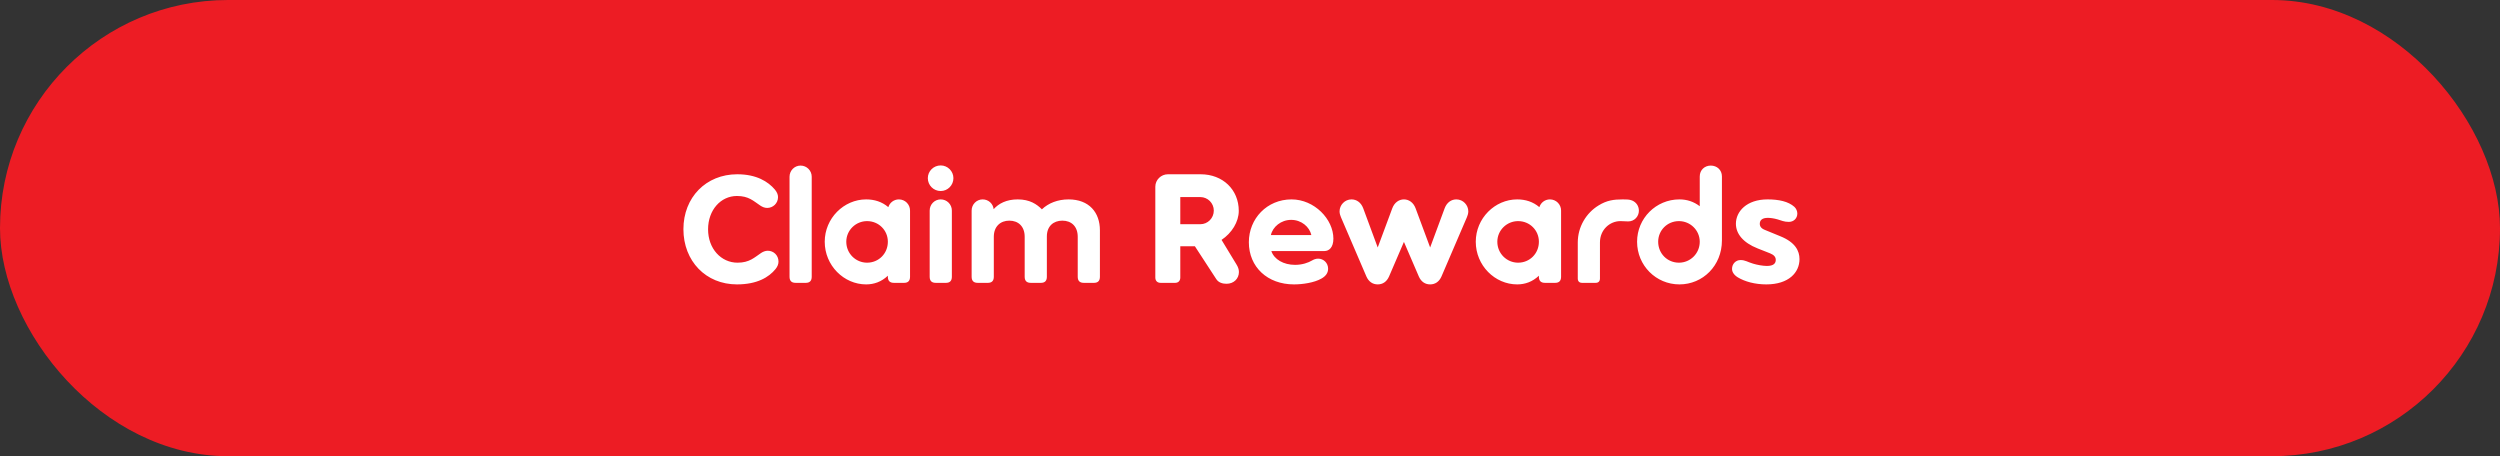
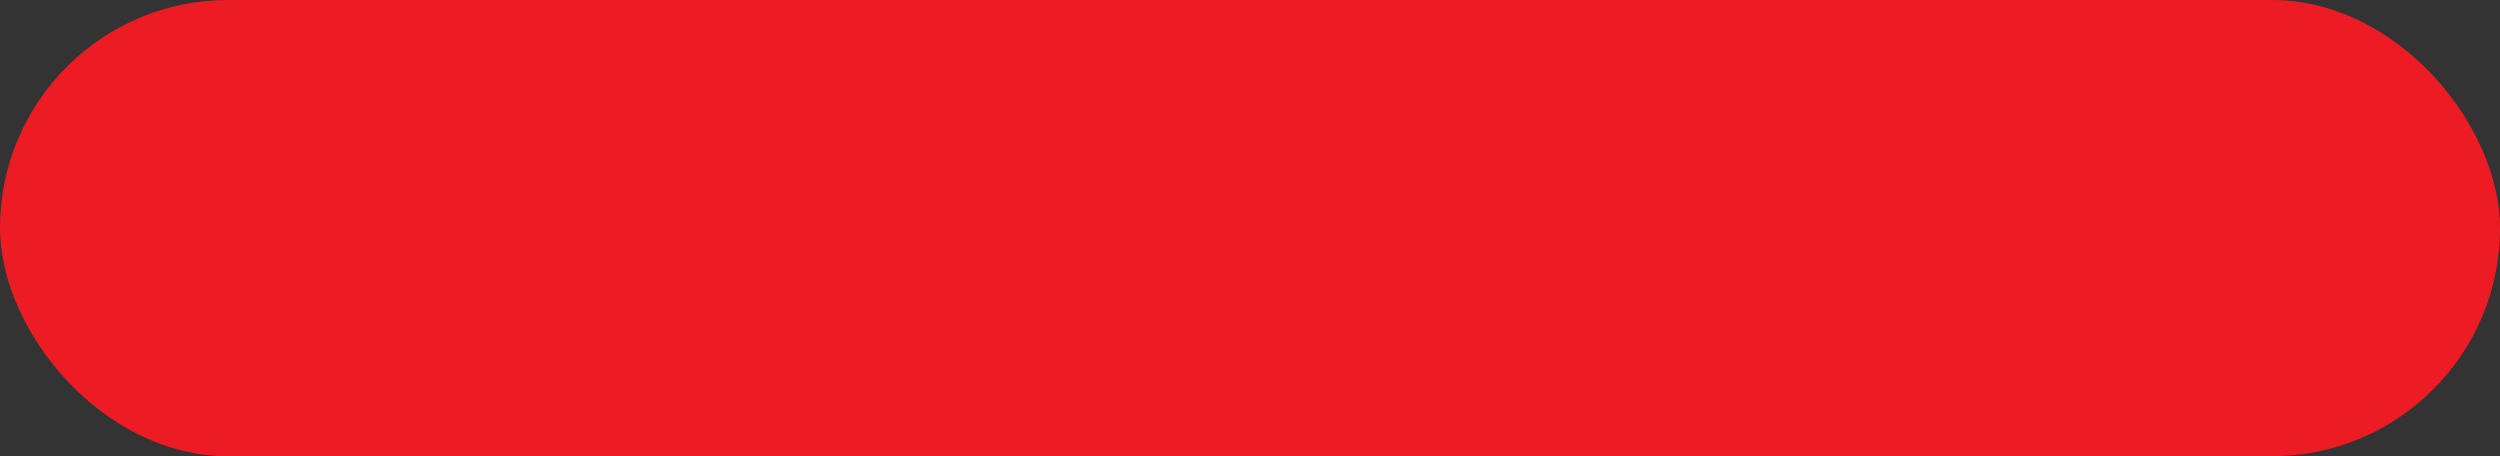
<svg xmlns="http://www.w3.org/2000/svg" width="274" height="50" viewBox="0 0 274 50" fill="none">
  <rect x="0" y="0" width="274" height="50" fill="#333333" stroke="none" />
  <rect width="274" height="50" rx="25" fill="#ED1C24" />
-   <path d="M80.767 31.17C82.977 31.17 84.269 30.388 85 29.487C85.221 29.215 85.323 28.943 85.323 28.671C85.323 27.974 84.779 27.481 84.15 27.481C83.861 27.481 83.606 27.6 83.402 27.736C82.688 28.212 82.144 28.79 80.835 28.79C79.033 28.79 77.605 27.26 77.605 25.135C77.605 23.01 78.999 21.48 80.767 21.48C82.059 21.48 82.569 22.024 83.334 22.534C83.538 22.67 83.793 22.789 84.082 22.789C84.711 22.789 85.272 22.296 85.272 21.599C85.272 21.327 85.153 21.055 84.932 20.783C84.184 19.899 82.909 19.1 80.801 19.1C77.384 19.1 74.902 21.633 74.902 25.118C74.902 28.62 77.367 31.17 80.767 31.17ZM86.533 30.337C86.533 30.779 86.754 31 87.196 31H88.318C88.743 31 88.964 30.779 88.964 30.337V19.372C88.964 18.692 88.42 18.148 87.74 18.148C87.077 18.148 86.533 18.692 86.533 19.372V30.337ZM98.516 21.854C97.972 21.854 97.513 22.211 97.36 22.704C96.663 22.109 95.83 21.854 94.929 21.854C92.481 21.854 90.39 23.928 90.39 26.495C90.39 29.096 92.481 31.17 94.929 31.17C95.796 31.17 96.612 30.881 97.309 30.218V30.337C97.309 30.779 97.53 31 97.972 31H99.094C99.519 31 99.74 30.779 99.74 30.337V23.078C99.74 22.398 99.196 21.854 98.516 21.854ZM95.031 28.79C93.79 28.79 92.753 27.787 92.753 26.495C92.753 25.237 93.79 24.234 95.031 24.234C96.306 24.234 97.309 25.237 97.309 26.495C97.309 27.787 96.306 28.79 95.031 28.79ZM103.1 20.936C103.865 20.936 104.494 20.307 104.494 19.525C104.494 18.76 103.865 18.131 103.1 18.131C102.318 18.131 101.689 18.76 101.689 19.525C101.689 20.307 102.318 20.936 103.1 20.936ZM104.324 23.078C104.324 22.398 103.78 21.854 103.1 21.854C102.437 21.854 101.893 22.398 101.893 23.078V30.337C101.893 30.779 102.114 31 102.556 31H103.678C104.103 31 104.324 30.779 104.324 30.337V23.078ZM117.116 21.854C115.926 21.854 114.906 22.262 114.192 22.942C113.631 22.381 112.866 21.854 111.54 21.854C110.299 21.854 109.449 22.313 108.905 22.925C108.837 22.313 108.327 21.854 107.698 21.854C107.035 21.854 106.491 22.398 106.491 23.078V30.337C106.491 30.779 106.712 31 107.154 31H108.276C108.701 31 108.922 30.779 108.922 30.337V25.951C108.922 24.812 109.653 24.183 110.622 24.183C111.608 24.183 112.305 24.812 112.305 25.951V30.337C112.305 30.779 112.526 31 112.968 31H114.09C114.515 31 114.736 30.779 114.736 30.337V25.917C114.736 24.778 115.467 24.183 116.436 24.183C117.422 24.183 118.119 24.812 118.119 25.951V30.337C118.119 30.779 118.34 31 118.782 31H119.904C120.329 31 120.55 30.779 120.55 30.337V25.237C120.55 23.299 119.377 21.854 117.116 21.854ZM135.514 28.977L133.882 26.291C135.004 25.543 135.769 24.319 135.769 23.112C135.769 20.783 134.018 19.1 131.587 19.1H128C127.252 19.1 126.623 19.712 126.623 20.46V30.422C126.623 30.779 126.844 31 127.201 31H128.799C129.139 31 129.36 30.779 129.36 30.422V26.988H130.958L133.304 30.592C133.559 30.983 134.001 31.102 134.426 31.102C135.225 31.102 135.786 30.541 135.786 29.81C135.786 29.521 135.684 29.249 135.514 28.977ZM131.553 24.574H129.36V21.599H131.553C132.369 21.599 133.032 22.262 133.032 23.078C133.032 23.911 132.369 24.574 131.553 24.574ZM146.139 26.155C146.139 24.03 144.065 21.854 141.549 21.854C138.863 21.854 136.874 23.962 136.874 26.546C136.874 29.266 138.914 31.17 141.821 31.17C142.773 31.17 144.031 30.983 144.813 30.541C145.306 30.269 145.561 29.912 145.561 29.453C145.561 28.807 145.051 28.348 144.473 28.348C144.218 28.348 143.997 28.433 143.793 28.552C143.385 28.79 142.739 29.028 141.94 29.028C140.682 29.028 139.645 28.433 139.339 27.515H145.153C145.663 27.515 146.139 27.124 146.139 26.155ZM139.288 25.764C139.492 24.863 140.393 24.098 141.515 24.098C142.637 24.098 143.521 24.863 143.725 25.764H139.288ZM159.617 21.854C159.056 21.854 158.58 22.194 158.342 22.806L156.744 27.124C156.217 25.696 155.69 24.268 155.146 22.823C154.908 22.194 154.415 21.854 153.871 21.854C153.327 21.854 152.834 22.194 152.596 22.823C152.052 24.268 151.525 25.696 150.998 27.124L149.4 22.806C149.162 22.194 148.686 21.854 148.125 21.854C147.377 21.854 146.816 22.483 146.816 23.163C146.816 23.418 146.901 23.639 146.969 23.809L149.757 30.303C150.012 30.881 150.454 31.17 150.998 31.17C151.542 31.17 151.984 30.881 152.239 30.303L153.871 26.512L155.503 30.303C155.758 30.881 156.2 31.17 156.744 31.17C157.288 31.17 157.73 30.881 157.985 30.303L160.773 23.809C160.841 23.639 160.926 23.418 160.926 23.163C160.926 22.483 160.365 21.854 159.617 21.854ZM169.87 21.854C169.326 21.854 168.867 22.211 168.714 22.704C168.017 22.109 167.184 21.854 166.283 21.854C163.835 21.854 161.744 23.928 161.744 26.495C161.744 29.096 163.835 31.17 166.283 31.17C167.15 31.17 167.966 30.881 168.663 30.218V30.337C168.663 30.779 168.884 31 169.326 31H170.448C170.873 31 171.094 30.779 171.094 30.337V23.078C171.094 22.398 170.55 21.854 169.87 21.854ZM166.385 28.79C165.144 28.79 164.107 27.787 164.107 26.495C164.107 25.237 165.144 24.234 166.385 24.234C167.66 24.234 168.663 25.237 168.663 26.495C168.663 27.787 167.66 28.79 166.385 28.79ZM178.449 24.268C179.146 24.268 179.622 23.707 179.622 23.095C179.622 22.585 179.333 22.16 178.874 21.973C178.585 21.854 178.262 21.854 177.854 21.854C176.868 21.854 176.103 21.956 175.202 22.517C173.859 23.333 172.924 24.846 172.924 26.58V30.524C172.924 30.83 173.094 31 173.4 31H174.879C175.185 31 175.355 30.83 175.355 30.524V26.563C175.355 25.186 176.426 24.234 177.599 24.234C177.922 24.234 178.16 24.268 178.449 24.268ZM187.499 18.148C186.836 18.148 186.292 18.624 186.292 19.338V22.602C185.629 22.092 184.881 21.854 184.065 21.854C181.498 21.854 179.424 23.928 179.424 26.495C179.424 29.096 181.498 31.17 184.065 31.17C186.632 31.17 188.723 29.113 188.723 26.359V19.338C188.723 18.624 188.179 18.148 187.499 18.148ZM184.014 28.79C182.739 28.79 181.736 27.787 181.736 26.495C181.736 25.237 182.739 24.234 184.014 24.234C185.255 24.234 186.292 25.237 186.292 26.495C186.292 27.787 185.255 28.79 184.014 28.79ZM193.655 29.147C194.386 29.147 194.624 28.858 194.624 28.484C194.624 28.161 194.42 27.94 194.012 27.77L192.635 27.226C191.037 26.597 190.255 25.611 190.255 24.523C190.255 23.18 191.428 21.854 193.723 21.854C194.947 21.854 196.001 22.075 196.664 22.67C196.868 22.857 196.987 23.146 196.987 23.401C196.987 23.945 196.579 24.319 196.052 24.319C195.542 24.319 195.236 24.166 194.828 24.047C194.42 23.928 194.029 23.877 193.757 23.877C193.162 23.877 192.873 24.115 192.873 24.523C192.873 24.812 193.026 25.05 193.485 25.22L195.1 25.883C196.766 26.546 197.225 27.498 197.225 28.399C197.225 29.861 196.052 31.17 193.587 31.17C192.346 31.17 191.241 30.864 190.476 30.405C190.051 30.15 189.83 29.81 189.83 29.47C189.83 28.926 190.238 28.501 190.765 28.501C191.275 28.501 191.547 28.722 192.125 28.892C192.567 29.028 193.196 29.147 193.655 29.147Z" fill="white" />
</svg>